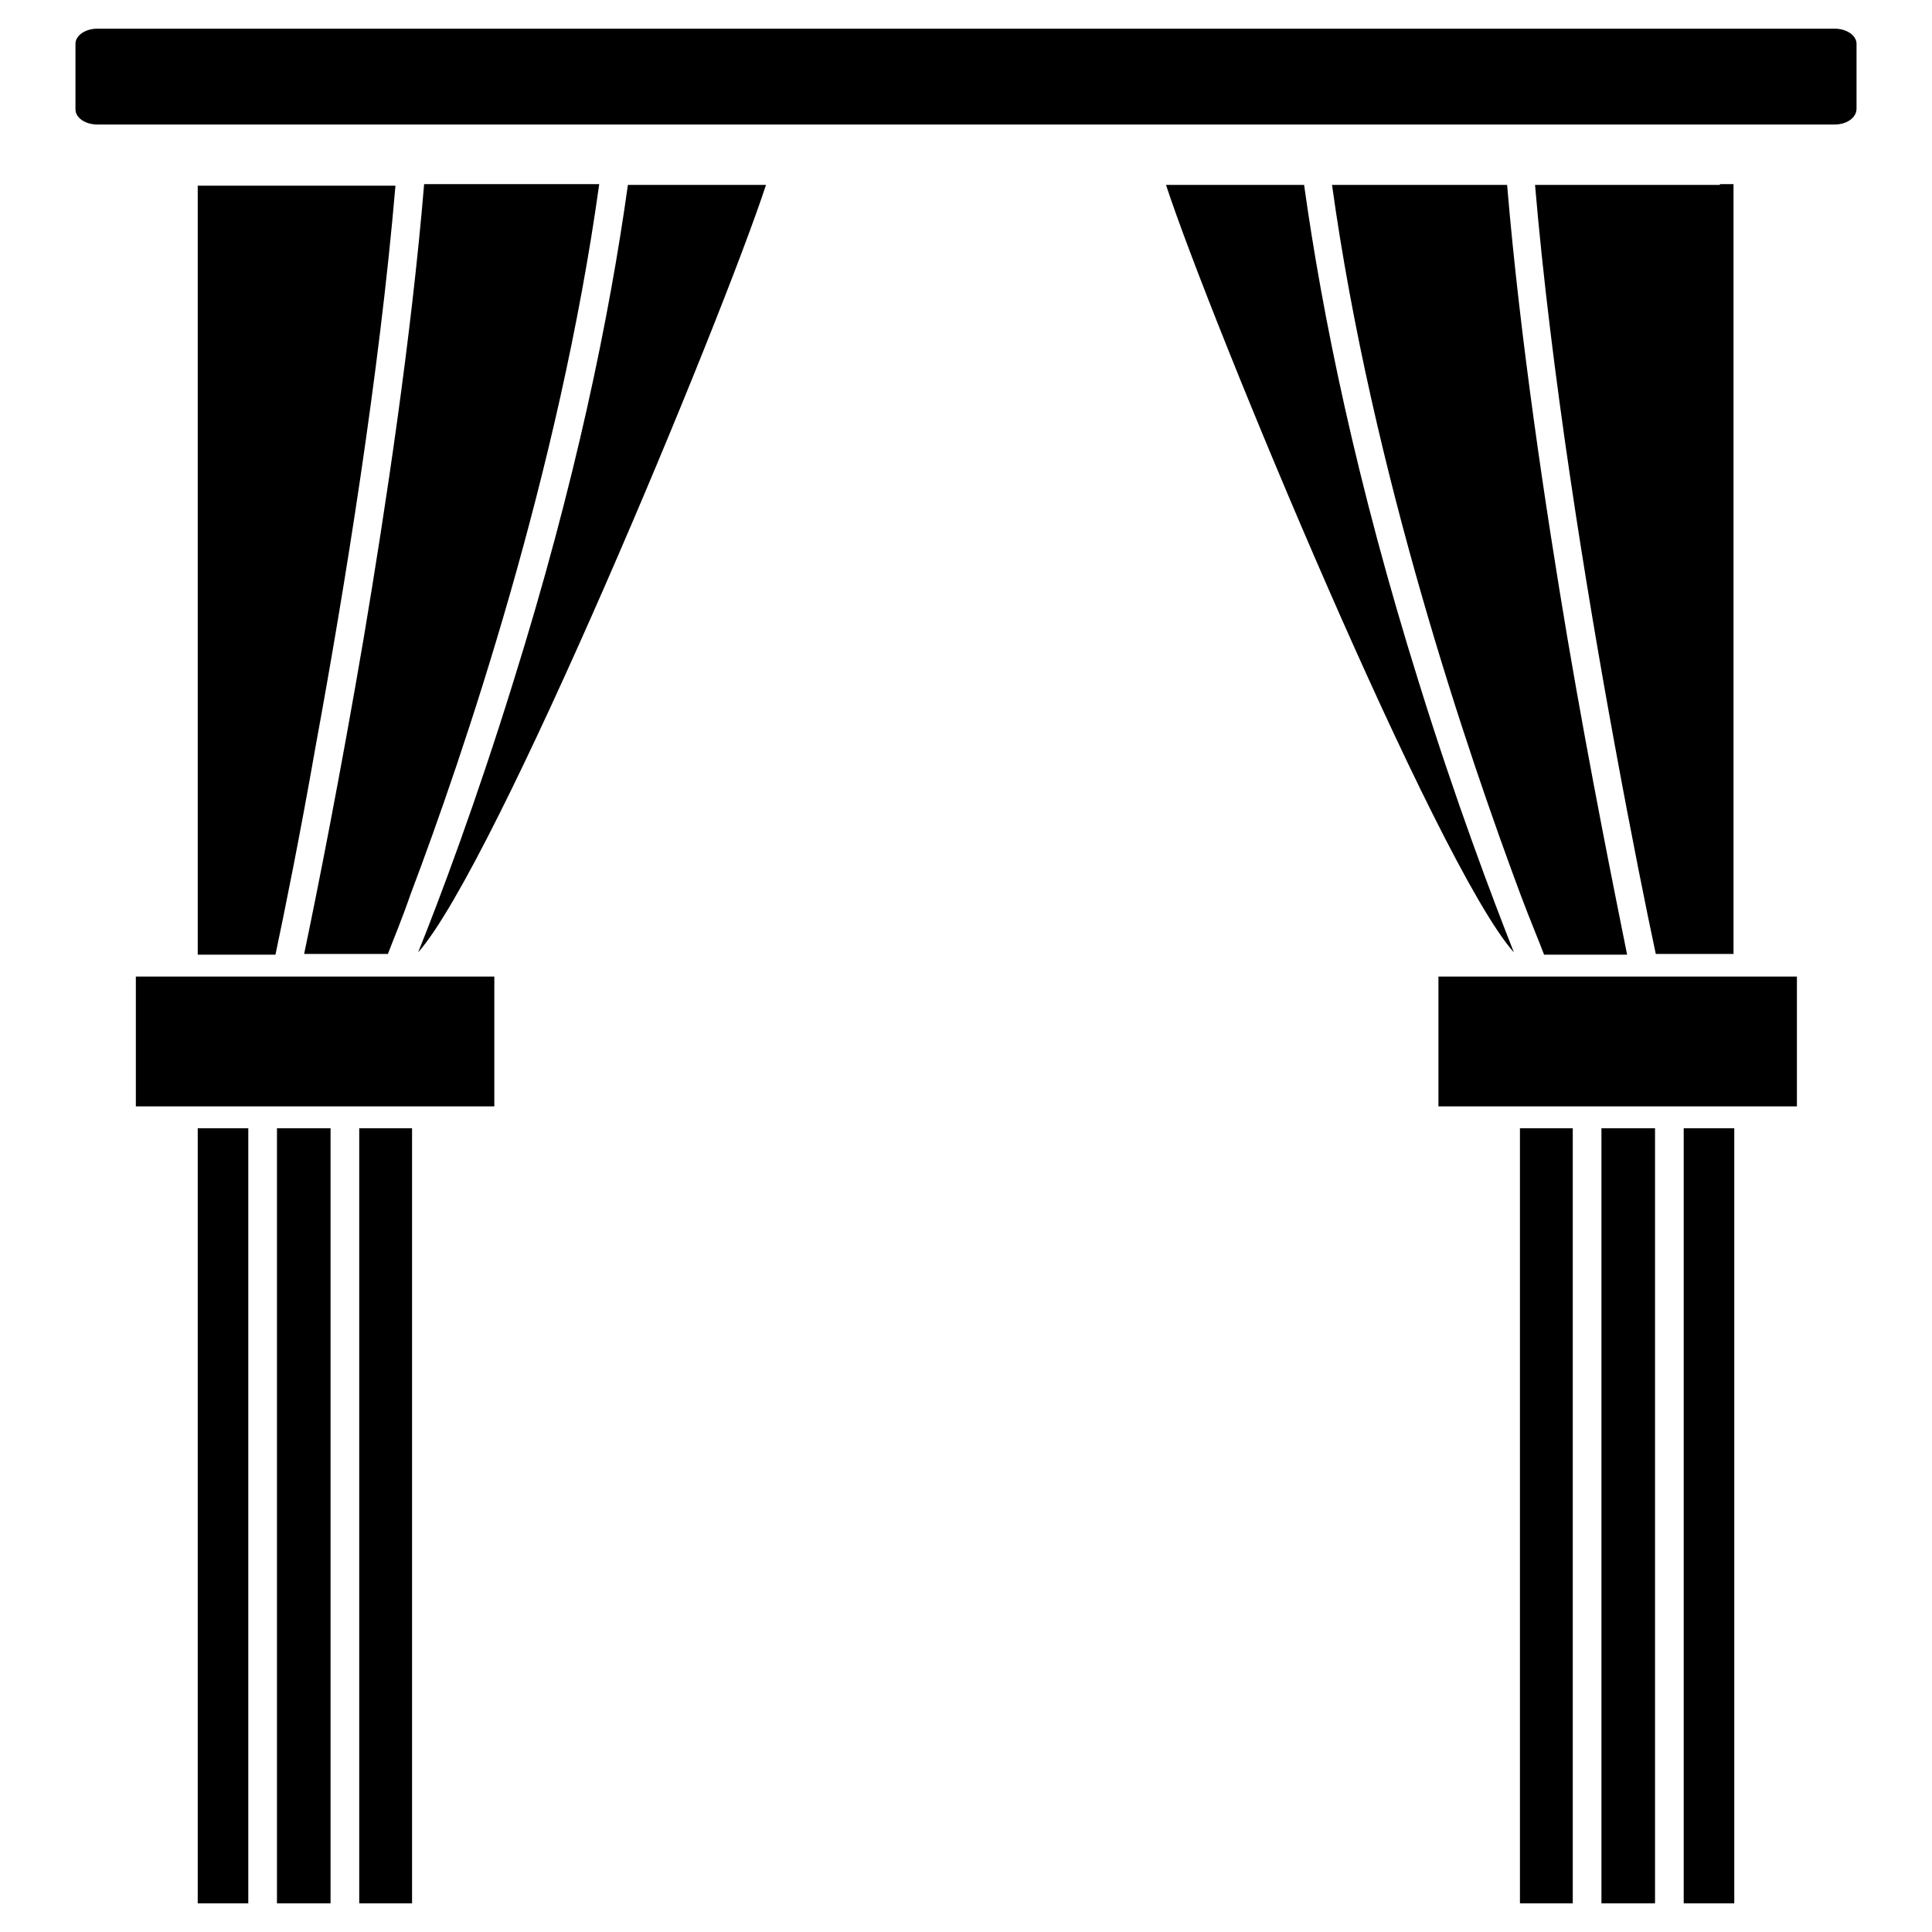
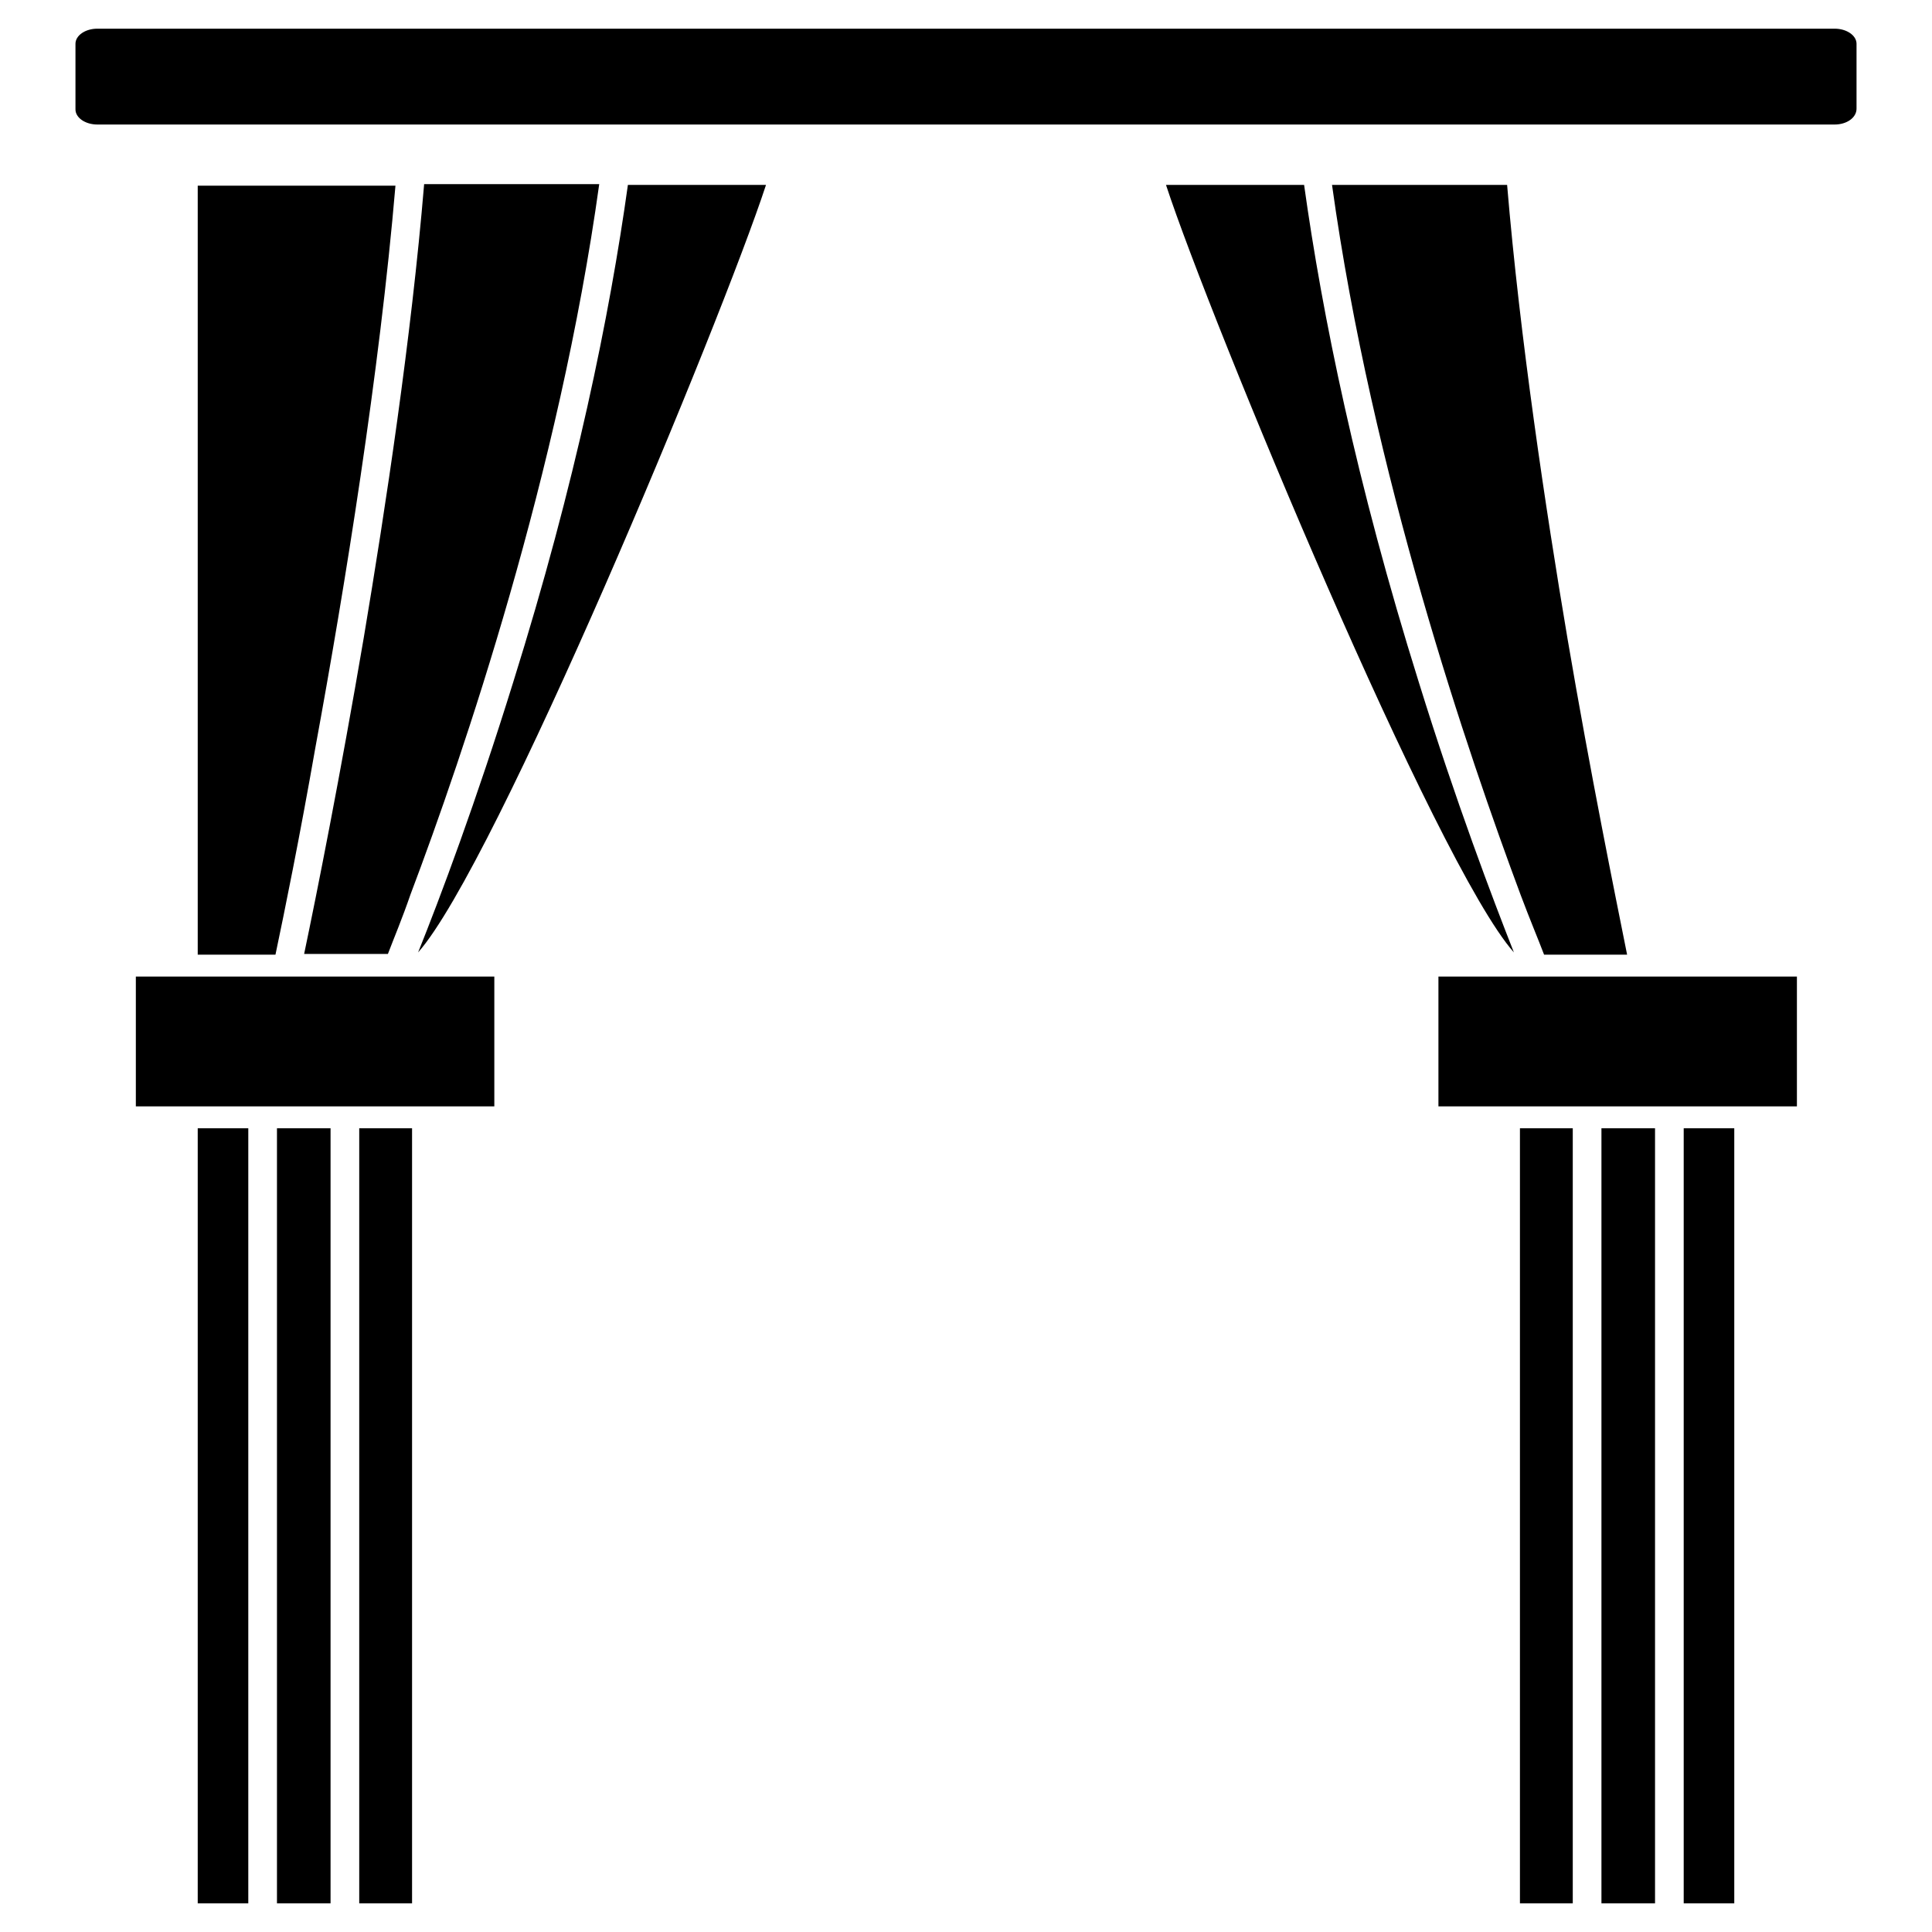
<svg xmlns="http://www.w3.org/2000/svg" version="1.1" x="0px" y="0px" viewBox="0 0 256 256" enable-background="new 0 0 256 256" xml:space="preserve">
  <g>
    <g>
      <path fill="#000000" d="M26.2,149.5h6.7v102.7h-6.7V149.5L26.2,149.5z" />
      <path fill="#000000" d="M47.6,149.5h7v102.7h-7V149.5L47.6,149.5z" />
      <path fill="#000000" d="M36.7,149.5h7.1v102.7h-7.1V149.5L36.7,149.5z" />
      <path fill="#000000" d="M26.2,24.5v102h10.3c1.2-5.7,3.2-15.5,5.3-27.5c3.9-21.2,8.5-49.7,10.6-74.4h-0.3H28H26.2z" />
      <path fill="#000000" d="M51.4,126.4c0.8-2.1,1.9-4.7,3-7.9c7-18.5,19.7-55.9,25-94.1h-1.6H56.2c-1.7,20.4-5.1,42.8-8,60.1c-3.1,18.2-6.2,33.8-7.9,41.9H51.4L51.4,126.4z" />
      <path fill="#000000" d="M68,90.4c-4.9,15.8-9.7,28.6-12.6,35.8c10.3-11.6,40.2-83.7,46.1-101.7H83.2C80.8,41.7,76.3,63.9,68,90.4z" />
      <path fill="#000000" d="M57.3,129.4h-0.5h-1.5H44.8h-1.9h-0.2H41h-7.8h-3.8H18v17.2h4h7.4h3.8h28.3h4v-17.2h-6.2H57.3z" />
      <path fill="#000000" d="M223.1,149.5h6.7v102.7h-6.7V149.5L223.1,149.5z" />
      <path fill="#000000" d="M201.4,149.5h7v102.7h-7V149.5L201.4,149.5z" />
      <path fill="#000000" d="M212.2,149.5h7.1v102.7h-7.1V149.5L212.2,149.5z" />
-       <path fill="#000000" d="M227.9,24.5h-24.2h-0.3c2.1,24.7,6.7,53.2,10.6,74.4c2.2,12,4.2,21.9,5.4,27.5h10.3v-102H227.9z" />
      <path fill="#000000" d="M204.6,126.5h11c-1.6-8-4.8-23.7-7.9-41.9c-2.9-17.2-6.3-39.8-8-60.1h-21.6h-1.6c5.3,38.2,18.1,75.6,25,94.1C202.7,121.8,203.8,124.4,204.6,126.5L204.6,126.5L204.6,126.5z" />
      <path fill="#000000" d="M172.8,24.5h-18.3c5.9,18,35.8,90.1,46.1,101.7c-2.8-7.1-7.7-20-12.6-35.8C179.7,63.9,175.2,41.7,172.8,24.5z" />
      <path fill="#000000" d="M196.8,129.4h-6.2v17.2h4h28.3h3.8h7.4h4v-17.2h-11.4h-3.8H215h-1.7h-0.2h-1.9h-10.5h-1.5h-0.5H196.8z" />
      <path fill="#000000" d="M243.1,16.5H12.9c-1.6,0-2.9-0.9-2.9-2V5.8c0-1.1,1.3-2,2.9-2h230.2c1.6,0,2.9,0.9,2.9,2v8.6C246,15.6,244.7,16.5,243.1,16.5z" />
    </g>
  </g>
</svg>